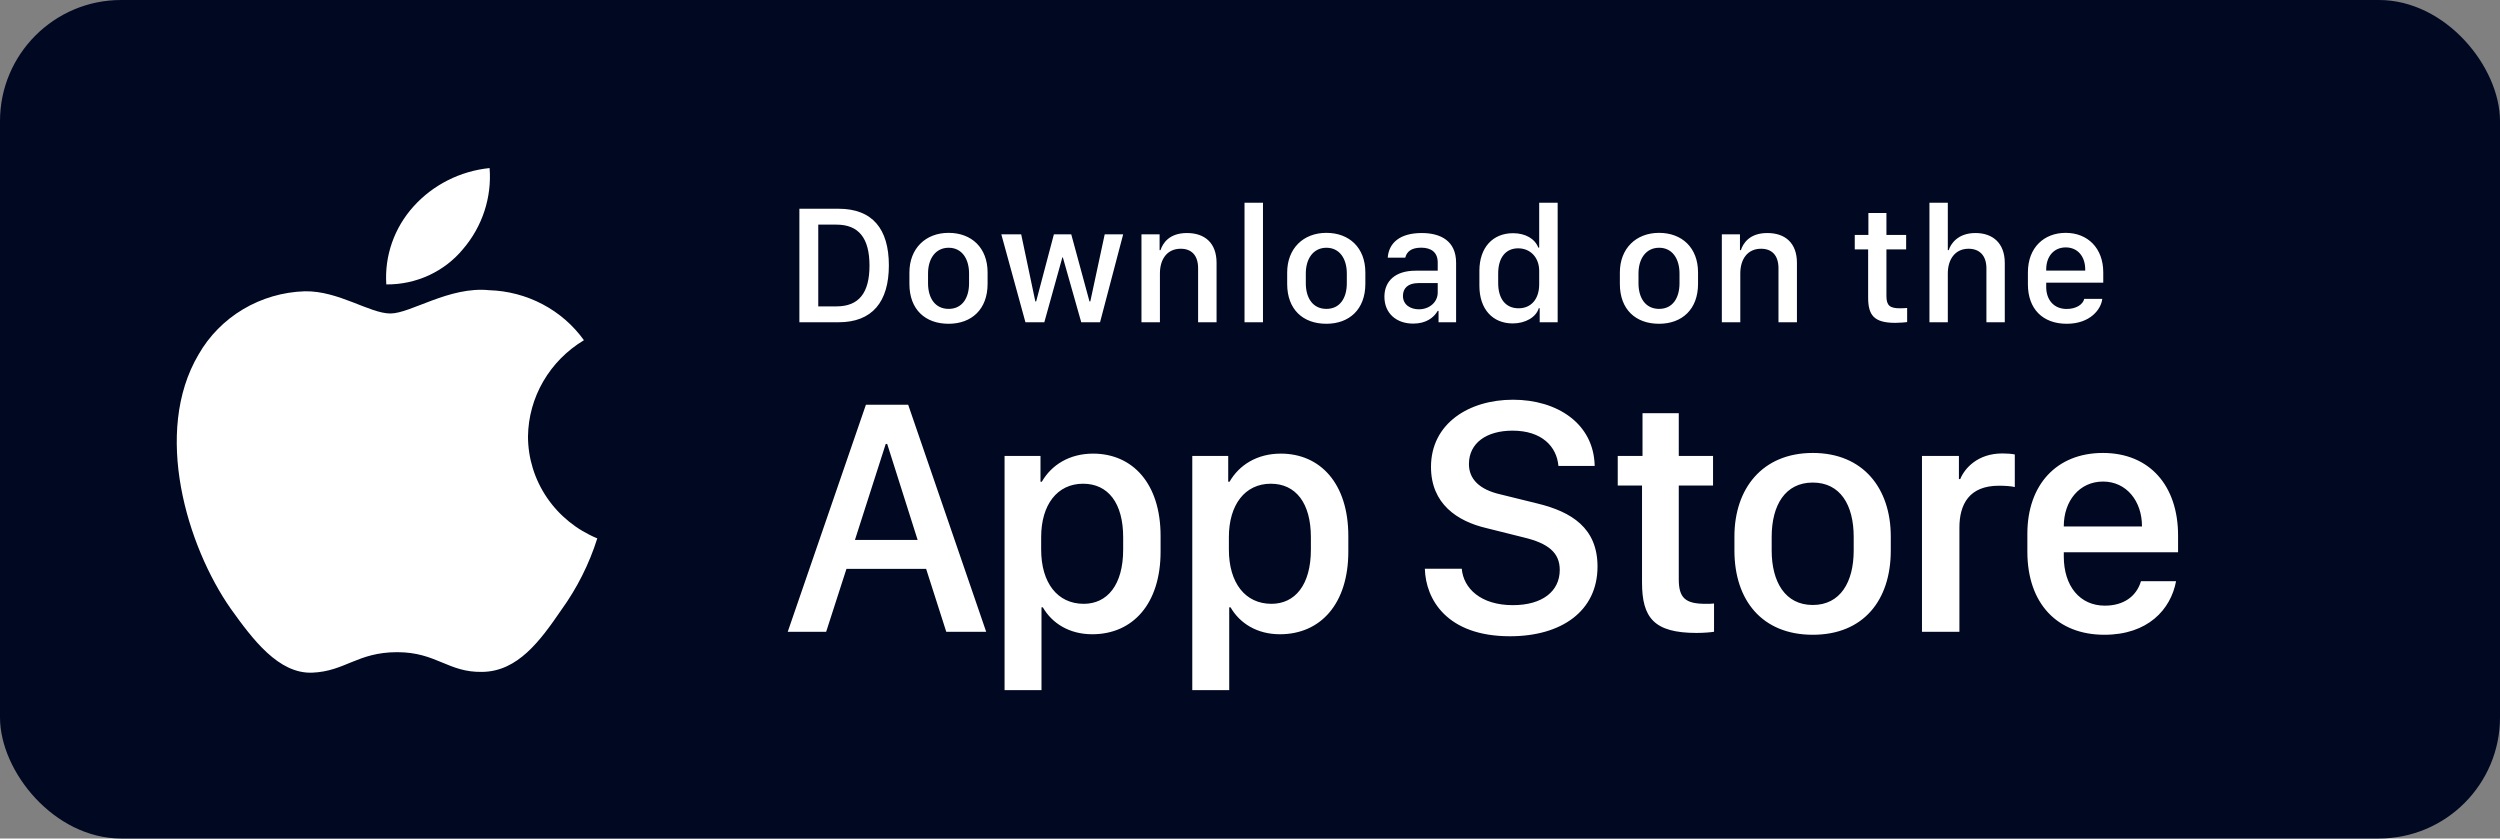
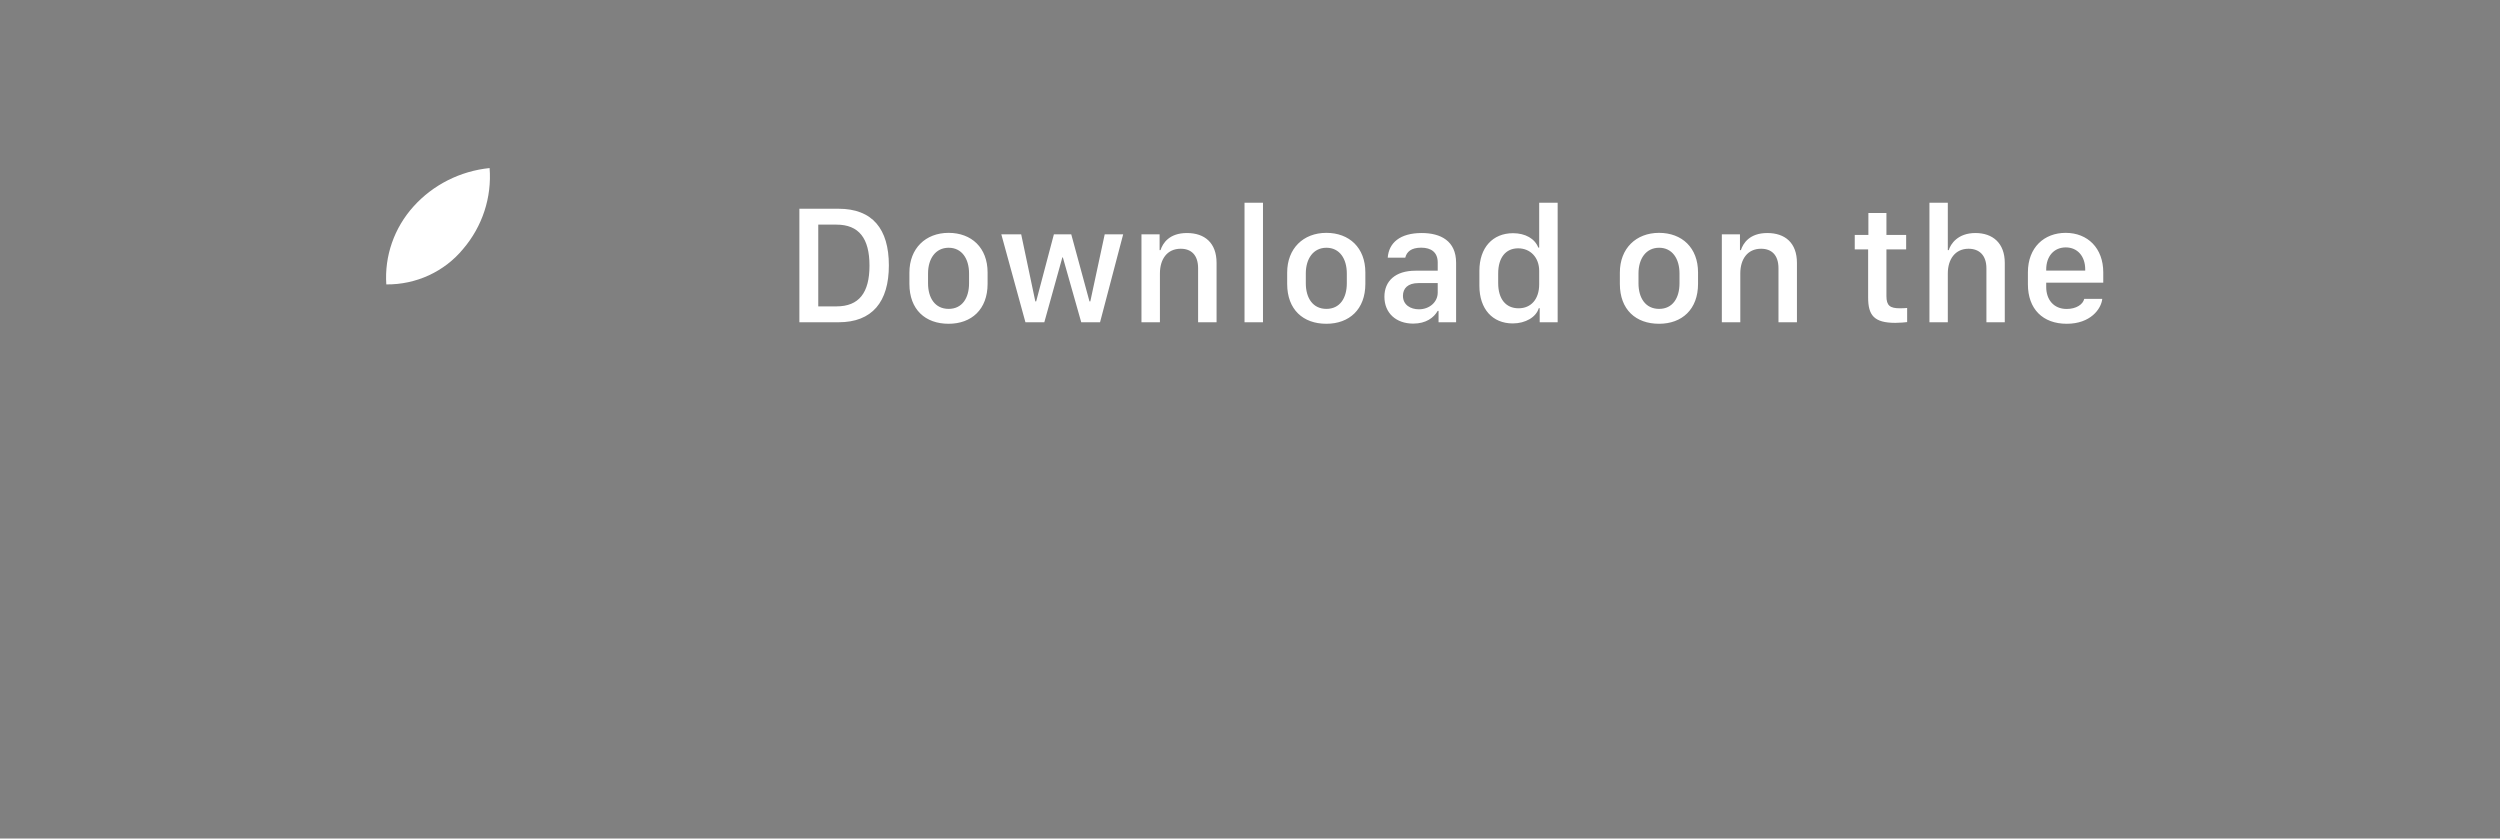
<svg xmlns="http://www.w3.org/2000/svg" width="161" height="54" viewBox="0 0 161 54" fill="none">
  <rect x="0" y="0" width="161" height="54" fill="#808080" stroke="none" />
-   <rect width="161" height="54" rx="7.803" fill="#000822" />
-   <path d="M34.003 28.106C34.019 26.86 34.358 25.639 34.988 24.556C35.618 23.472 36.518 22.562 37.605 21.91C36.915 20.947 36.004 20.154 34.944 19.595C33.885 19.036 32.707 18.726 31.504 18.689C28.937 18.426 26.448 20.189 25.14 20.189C23.807 20.189 21.793 18.715 19.624 18.759C18.221 18.803 16.854 19.202 15.656 19.915C14.458 20.628 13.469 21.633 12.787 22.83C9.83 27.828 12.036 35.172 14.867 39.211C16.284 41.189 17.94 43.399 20.107 43.32C22.227 43.234 23.019 42 25.579 42C28.114 42 28.857 43.32 31.068 43.27C33.343 43.234 34.777 41.284 36.144 39.287C37.162 37.878 37.946 36.32 38.465 34.672C37.143 34.126 36.015 33.212 35.222 32.045C34.428 30.877 34.004 29.507 34.003 28.106Z" fill="white" />
  <path d="M29.826 16.032C31.067 14.579 31.678 12.71 31.53 10.823C29.635 11.017 27.884 11.902 26.627 13.3C26.012 13.983 25.541 14.777 25.241 15.638C24.941 16.499 24.818 17.409 24.878 18.316C25.826 18.326 26.764 18.125 27.621 17.73C28.478 17.334 29.232 16.754 29.826 16.032Z" fill="white" />
  <path d="M51.48 13.443H54.003C56.183 13.443 57.243 14.739 57.243 17.09C57.243 19.442 56.172 20.754 54.003 20.754H51.48V13.443ZM52.696 14.466V19.731H53.869C55.315 19.731 55.995 18.858 55.995 17.107C55.995 15.344 55.309 14.466 53.869 14.466H52.696ZM61.089 14.996C62.567 14.996 63.601 15.955 63.601 17.546V18.279C63.601 19.924 62.567 20.851 61.089 20.851C59.589 20.851 58.566 19.935 58.566 18.285V17.551C58.566 16.003 59.605 14.996 61.089 14.996ZM61.094 15.955C60.248 15.955 59.766 16.662 59.766 17.61V18.242C59.766 19.19 60.216 19.892 61.094 19.892C61.962 19.892 62.407 19.195 62.407 18.242V17.61C62.407 16.662 61.941 15.955 61.094 15.955ZM72.332 15.092L70.843 20.754H69.632L68.448 16.576H68.416L67.254 20.754H66.038L64.485 15.092H65.765L66.675 19.41H66.729L67.87 15.092H68.989L70.162 19.41H70.216L71.143 15.092H72.332ZM73.51 20.754V15.092H74.678V16.11H74.737C74.881 15.666 75.294 15.007 76.44 15.007C77.581 15.007 78.347 15.639 78.347 16.93V20.754H77.158V17.278C77.158 16.416 76.708 16.019 76.038 16.019C75.16 16.019 74.699 16.694 74.699 17.61V20.754H73.51ZM80.147 20.754V13.057H81.336V20.754H80.147ZM85.417 14.996C86.895 14.996 87.929 15.955 87.929 17.546V18.279C87.929 19.924 86.895 20.851 85.417 20.851C83.917 20.851 82.894 19.935 82.894 18.285V17.551C82.894 16.003 83.933 14.996 85.417 14.996ZM85.422 15.955C84.576 15.955 84.094 16.662 84.094 17.61V18.242C84.094 19.19 84.544 19.892 85.422 19.892C86.29 19.892 86.735 19.195 86.735 18.242V17.61C86.735 16.662 86.269 15.955 85.422 15.955ZM91.009 20.84C89.911 20.84 89.156 20.165 89.156 19.11C89.156 18.108 89.852 17.433 91.159 17.433H92.589V16.903C92.589 16.255 92.177 15.95 91.523 15.95C90.881 15.95 90.591 16.217 90.5 16.592H89.37C89.44 15.644 90.152 15.007 91.561 15.007C92.771 15.007 93.773 15.51 93.773 16.919V20.754H92.643V20.02H92.589C92.338 20.454 91.845 20.84 91.009 20.84ZM91.379 19.919C92.054 19.919 92.589 19.458 92.589 18.842V18.231H91.347C90.656 18.231 90.35 18.579 90.35 19.051C90.35 19.64 90.843 19.919 91.379 19.919ZM97.437 15.018C98.235 15.018 98.845 15.371 99.065 15.944H99.124V13.057H100.313V20.754H99.156V19.849H99.097C98.926 20.422 98.246 20.829 97.421 20.829C96.119 20.829 95.273 19.902 95.273 18.408V17.439C95.273 15.944 96.135 15.018 97.437 15.018ZM97.769 15.992C96.976 15.992 96.483 16.581 96.483 17.61V18.231C96.483 19.265 96.981 19.854 97.796 19.854C98.599 19.854 99.124 19.27 99.124 18.306V17.449C99.124 16.576 98.551 15.992 97.769 15.992ZM106.842 14.996C108.321 14.996 109.354 15.955 109.354 17.546V18.279C109.354 19.924 108.321 20.851 106.842 20.851C105.343 20.851 104.319 19.935 104.319 18.285V17.551C104.319 16.003 105.359 14.996 106.842 14.996ZM106.848 15.955C106.001 15.955 105.519 16.662 105.519 17.61V18.242C105.519 19.19 105.969 19.892 106.848 19.892C107.715 19.892 108.16 19.195 108.16 18.242V17.61C108.16 16.662 107.694 15.955 106.848 15.955ZM110.886 20.754V15.092H112.054V16.11H112.113C112.258 15.666 112.67 15.007 113.816 15.007C114.957 15.007 115.723 15.639 115.723 16.93V20.754H114.534V17.278C114.534 16.416 114.084 16.019 113.414 16.019C112.536 16.019 112.075 16.694 112.075 17.61V20.754H110.886ZM120.324 15.13V13.716H121.486V15.13H122.756V16.062H121.486V19.067C121.486 19.683 121.717 19.854 122.354 19.854C122.515 19.854 122.729 19.843 122.82 19.833V20.743C122.724 20.759 122.327 20.792 122.059 20.792C120.683 20.792 120.308 20.299 120.308 19.163V16.062H119.446V15.13H120.324ZM124.256 20.754V13.057H125.439V16.11H125.498C125.621 15.709 126.082 15.007 127.218 15.007C128.321 15.007 129.108 15.644 129.108 16.935V20.754H127.925V17.283C127.925 16.421 127.448 16.019 126.773 16.019C125.921 16.019 125.439 16.689 125.439 17.61V20.754H124.256ZM133.099 20.851C131.556 20.851 130.597 19.902 130.597 18.306V17.54C130.597 15.933 131.647 14.996 133.029 14.996C134.449 14.996 135.45 15.982 135.45 17.54V18.204H131.776V18.483C131.776 19.297 132.258 19.897 133.093 19.897C133.715 19.897 134.143 19.602 134.224 19.249H135.386C135.316 19.902 134.625 20.851 133.099 20.851ZM131.776 17.428H134.288V17.353C134.288 16.501 133.79 15.933 133.035 15.933C132.279 15.933 131.776 16.501 131.776 17.353V17.428Z" fill="white" />
-   <path d="M53.205 40.686H50.73L55.765 26.063H58.486L63.51 40.686H60.939L59.643 36.636H54.511L53.205 40.686ZM57.136 28.591H57.04L55.058 34.773H59.096L57.136 28.591ZM70.34 40.846C68.872 40.846 67.758 40.15 67.158 39.111H67.072V44.446H64.694V29.363H67.008V31.023H67.094C67.715 29.941 68.872 29.213 70.393 29.213C72.932 29.213 74.742 31.13 74.742 34.515V35.522C74.742 38.886 72.953 40.846 70.34 40.846ZM69.793 38.886C71.304 38.886 72.332 37.676 72.332 35.394V34.601C72.332 32.405 71.368 31.152 69.75 31.152C68.09 31.152 67.051 32.502 67.051 34.59V35.394C67.051 37.536 68.101 38.886 69.793 38.886ZM82.429 40.846C80.961 40.846 79.847 40.15 79.247 39.111H79.162V44.446H76.783V29.363H79.097V31.023H79.183C79.804 29.941 80.961 29.213 82.482 29.213C85.021 29.213 86.832 31.13 86.832 34.515V35.522C86.832 38.886 85.043 40.846 82.429 40.846ZM81.882 38.886C83.393 38.886 84.421 37.676 84.421 35.394V34.601C84.421 32.405 83.457 31.152 81.84 31.152C80.179 31.152 79.14 32.502 79.14 34.59V35.394C79.14 37.536 80.19 38.886 81.882 38.886ZM91.76 36.626H94.138C94.245 37.89 95.359 38.972 97.427 38.972C99.323 38.972 100.448 38.083 100.448 36.701C100.448 35.587 99.698 34.987 98.134 34.612L95.734 34.012C93.849 33.573 92.156 32.448 92.156 30.07C92.156 27.274 94.599 25.742 97.438 25.742C100.277 25.742 102.644 27.274 102.698 30.005H100.362C100.255 28.763 99.302 27.734 97.406 27.734C95.734 27.734 94.599 28.527 94.599 29.888C94.599 30.841 95.263 31.527 96.624 31.837L99.013 32.426C101.209 32.962 102.88 34.001 102.88 36.486C102.88 39.358 100.555 40.975 97.245 40.975C93.174 40.975 91.814 38.597 91.76 36.626ZM105.778 29.363V26.61H108.113V29.363H110.32V31.27H108.113V37.311C108.113 38.543 108.574 38.886 109.848 38.886C110.052 38.886 110.245 38.886 110.384 38.865V40.686C110.191 40.718 109.741 40.761 109.259 40.761C106.506 40.761 105.746 39.775 105.746 37.504V31.27H104.182V29.363H105.778ZM116.742 29.17C119.999 29.17 121.766 31.462 121.766 34.548V35.458C121.766 38.651 120.01 40.879 116.742 40.879C113.475 40.879 111.697 38.651 111.697 35.458V34.548C111.697 31.473 113.486 29.17 116.742 29.17ZM116.742 31.077C114.975 31.077 114.096 32.523 114.096 34.58V35.447C114.096 37.472 114.964 38.961 116.742 38.961C118.521 38.961 119.378 37.483 119.378 35.447V34.58C119.378 32.512 118.51 31.077 116.742 31.077ZM123.775 40.686V29.363H126.154V30.852H126.239C126.528 30.145 127.375 29.202 128.95 29.202C129.26 29.202 129.528 29.223 129.753 29.266V31.366C129.549 31.312 129.132 31.28 128.735 31.28C126.828 31.28 126.186 32.459 126.186 33.98V40.686H123.775ZM135.522 40.879C132.49 40.879 130.562 38.875 130.562 35.522V34.376C130.562 31.216 132.447 29.17 135.425 29.17C138.446 29.17 140.268 31.291 140.268 34.483V35.565H132.908V35.833C132.908 37.74 133.936 39.004 135.554 39.004C136.765 39.004 137.589 38.404 137.879 37.429H140.139C139.796 39.261 138.318 40.879 135.522 40.879ZM132.908 33.905H137.943V33.883C137.943 32.276 136.947 31.012 135.436 31.012C133.904 31.012 132.908 32.276 132.908 33.883V33.905Z" fill="white" />
</svg>